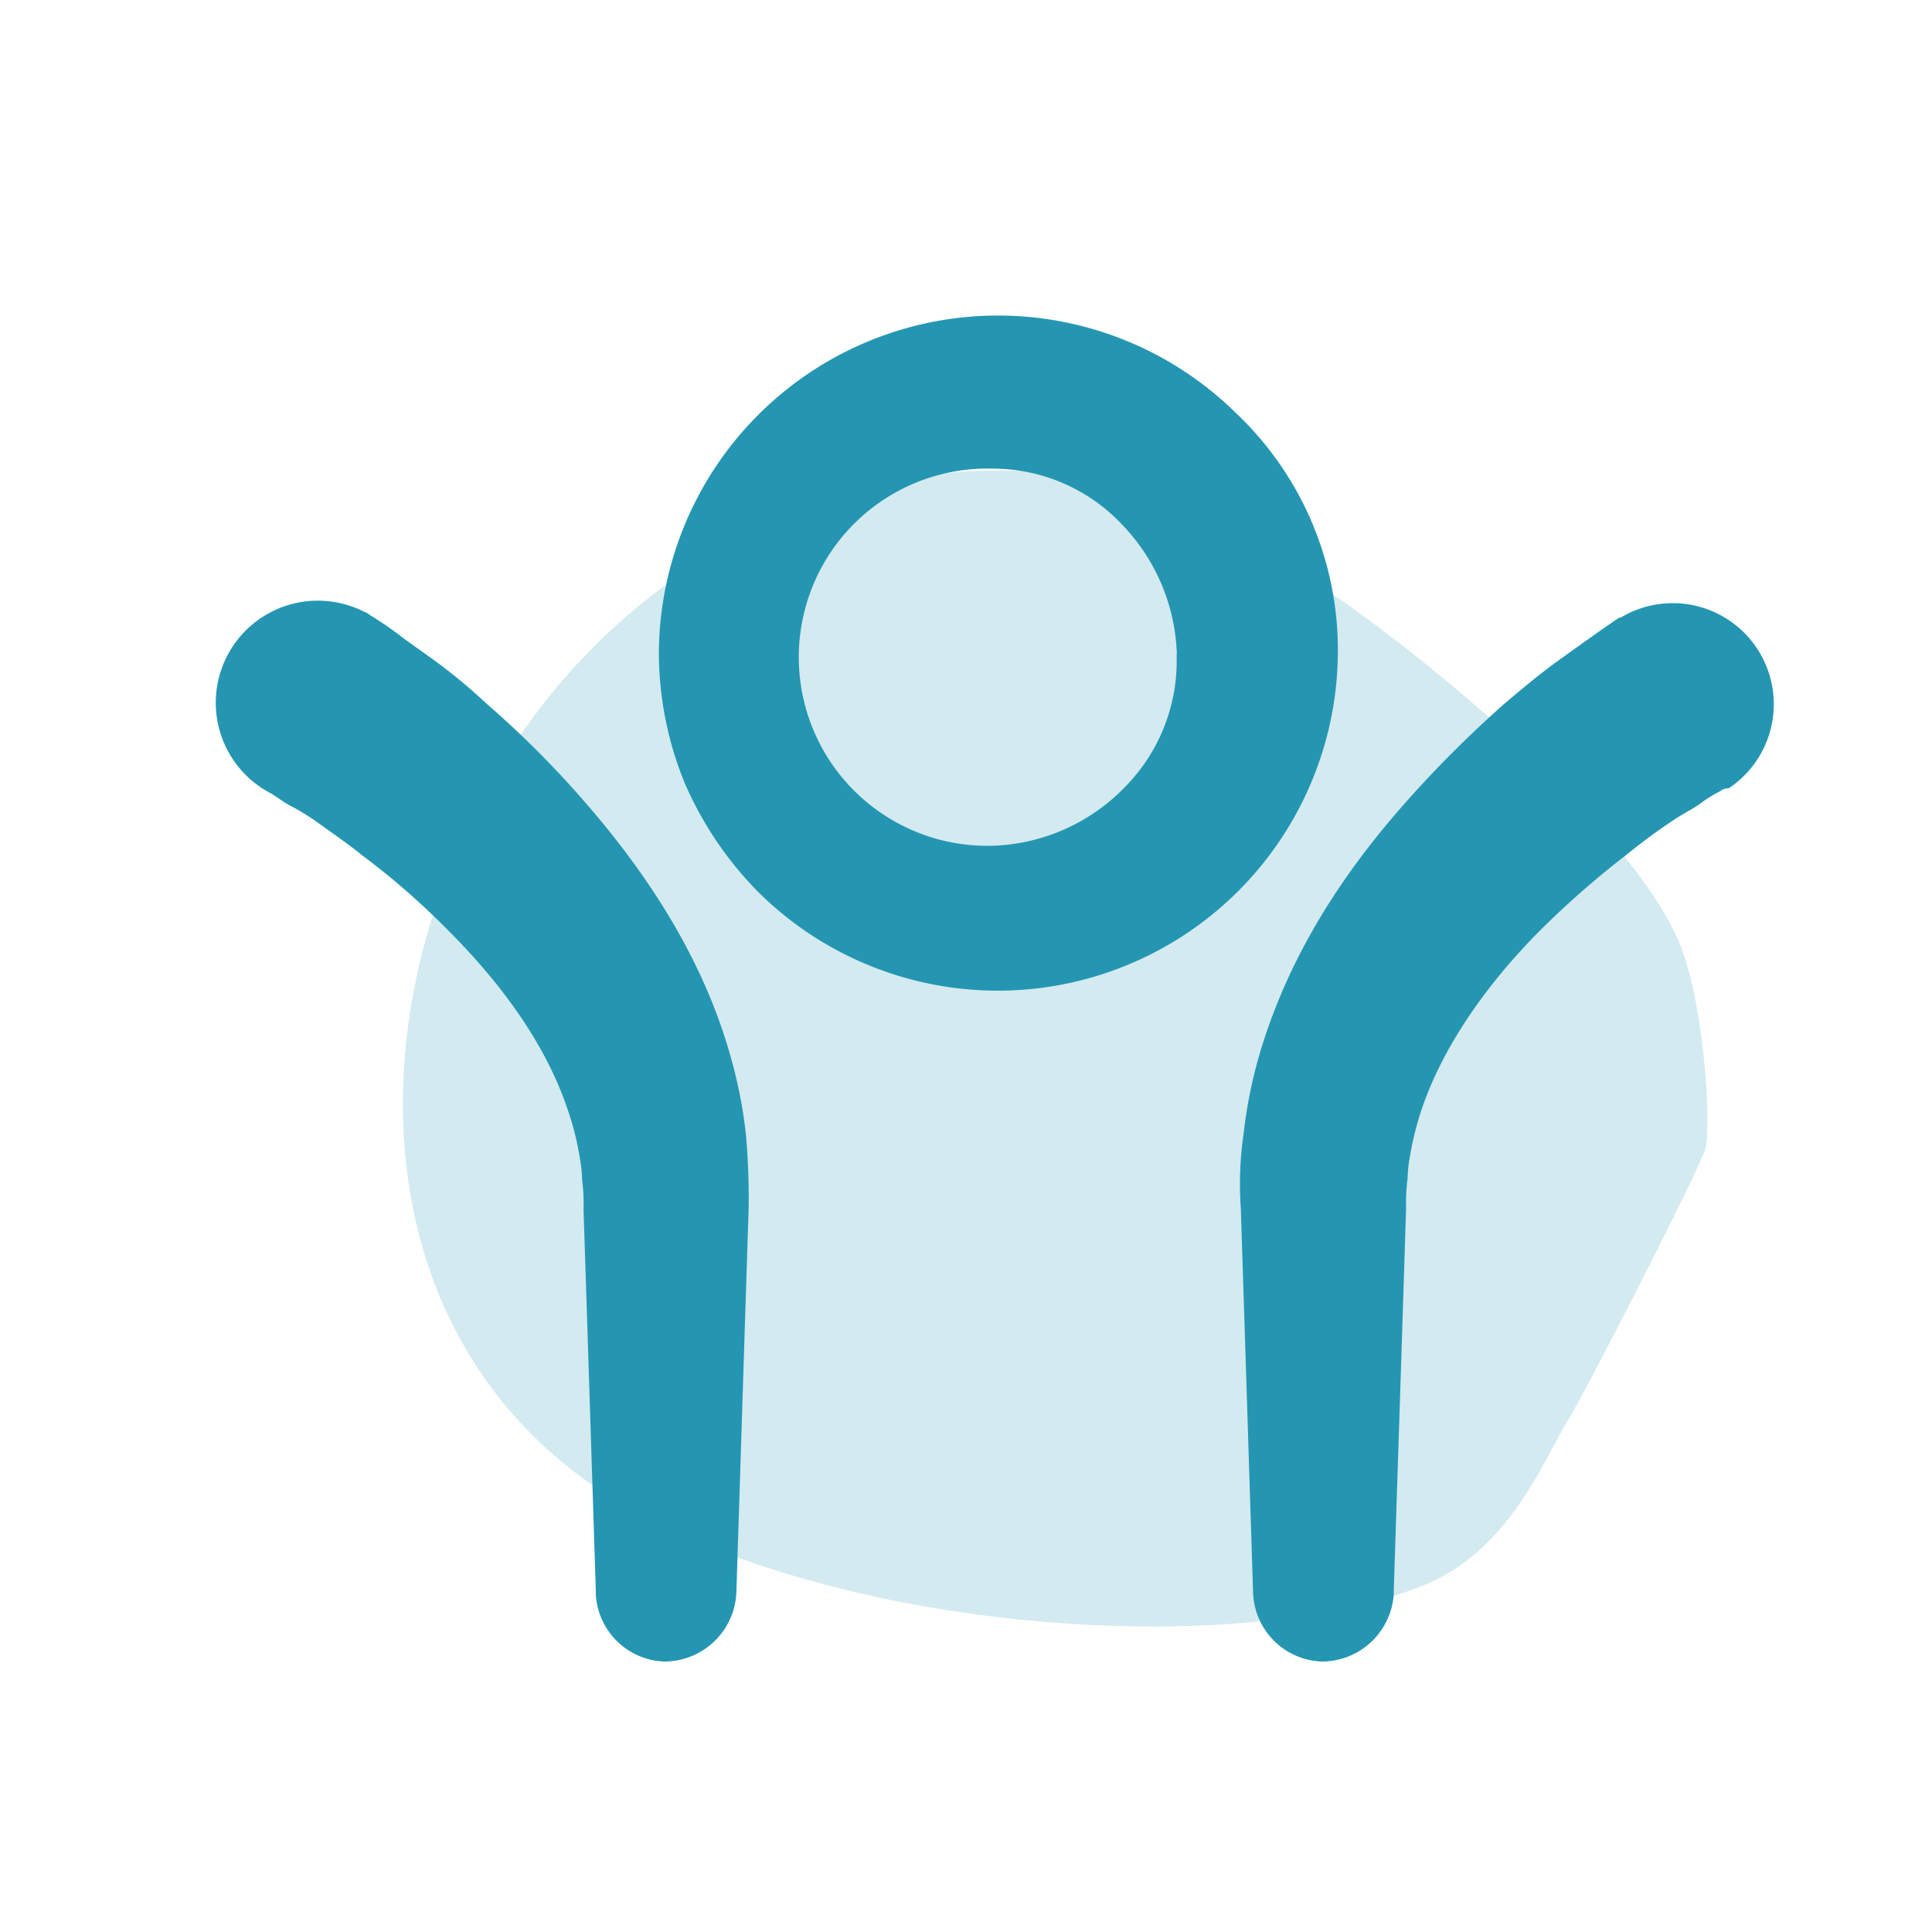
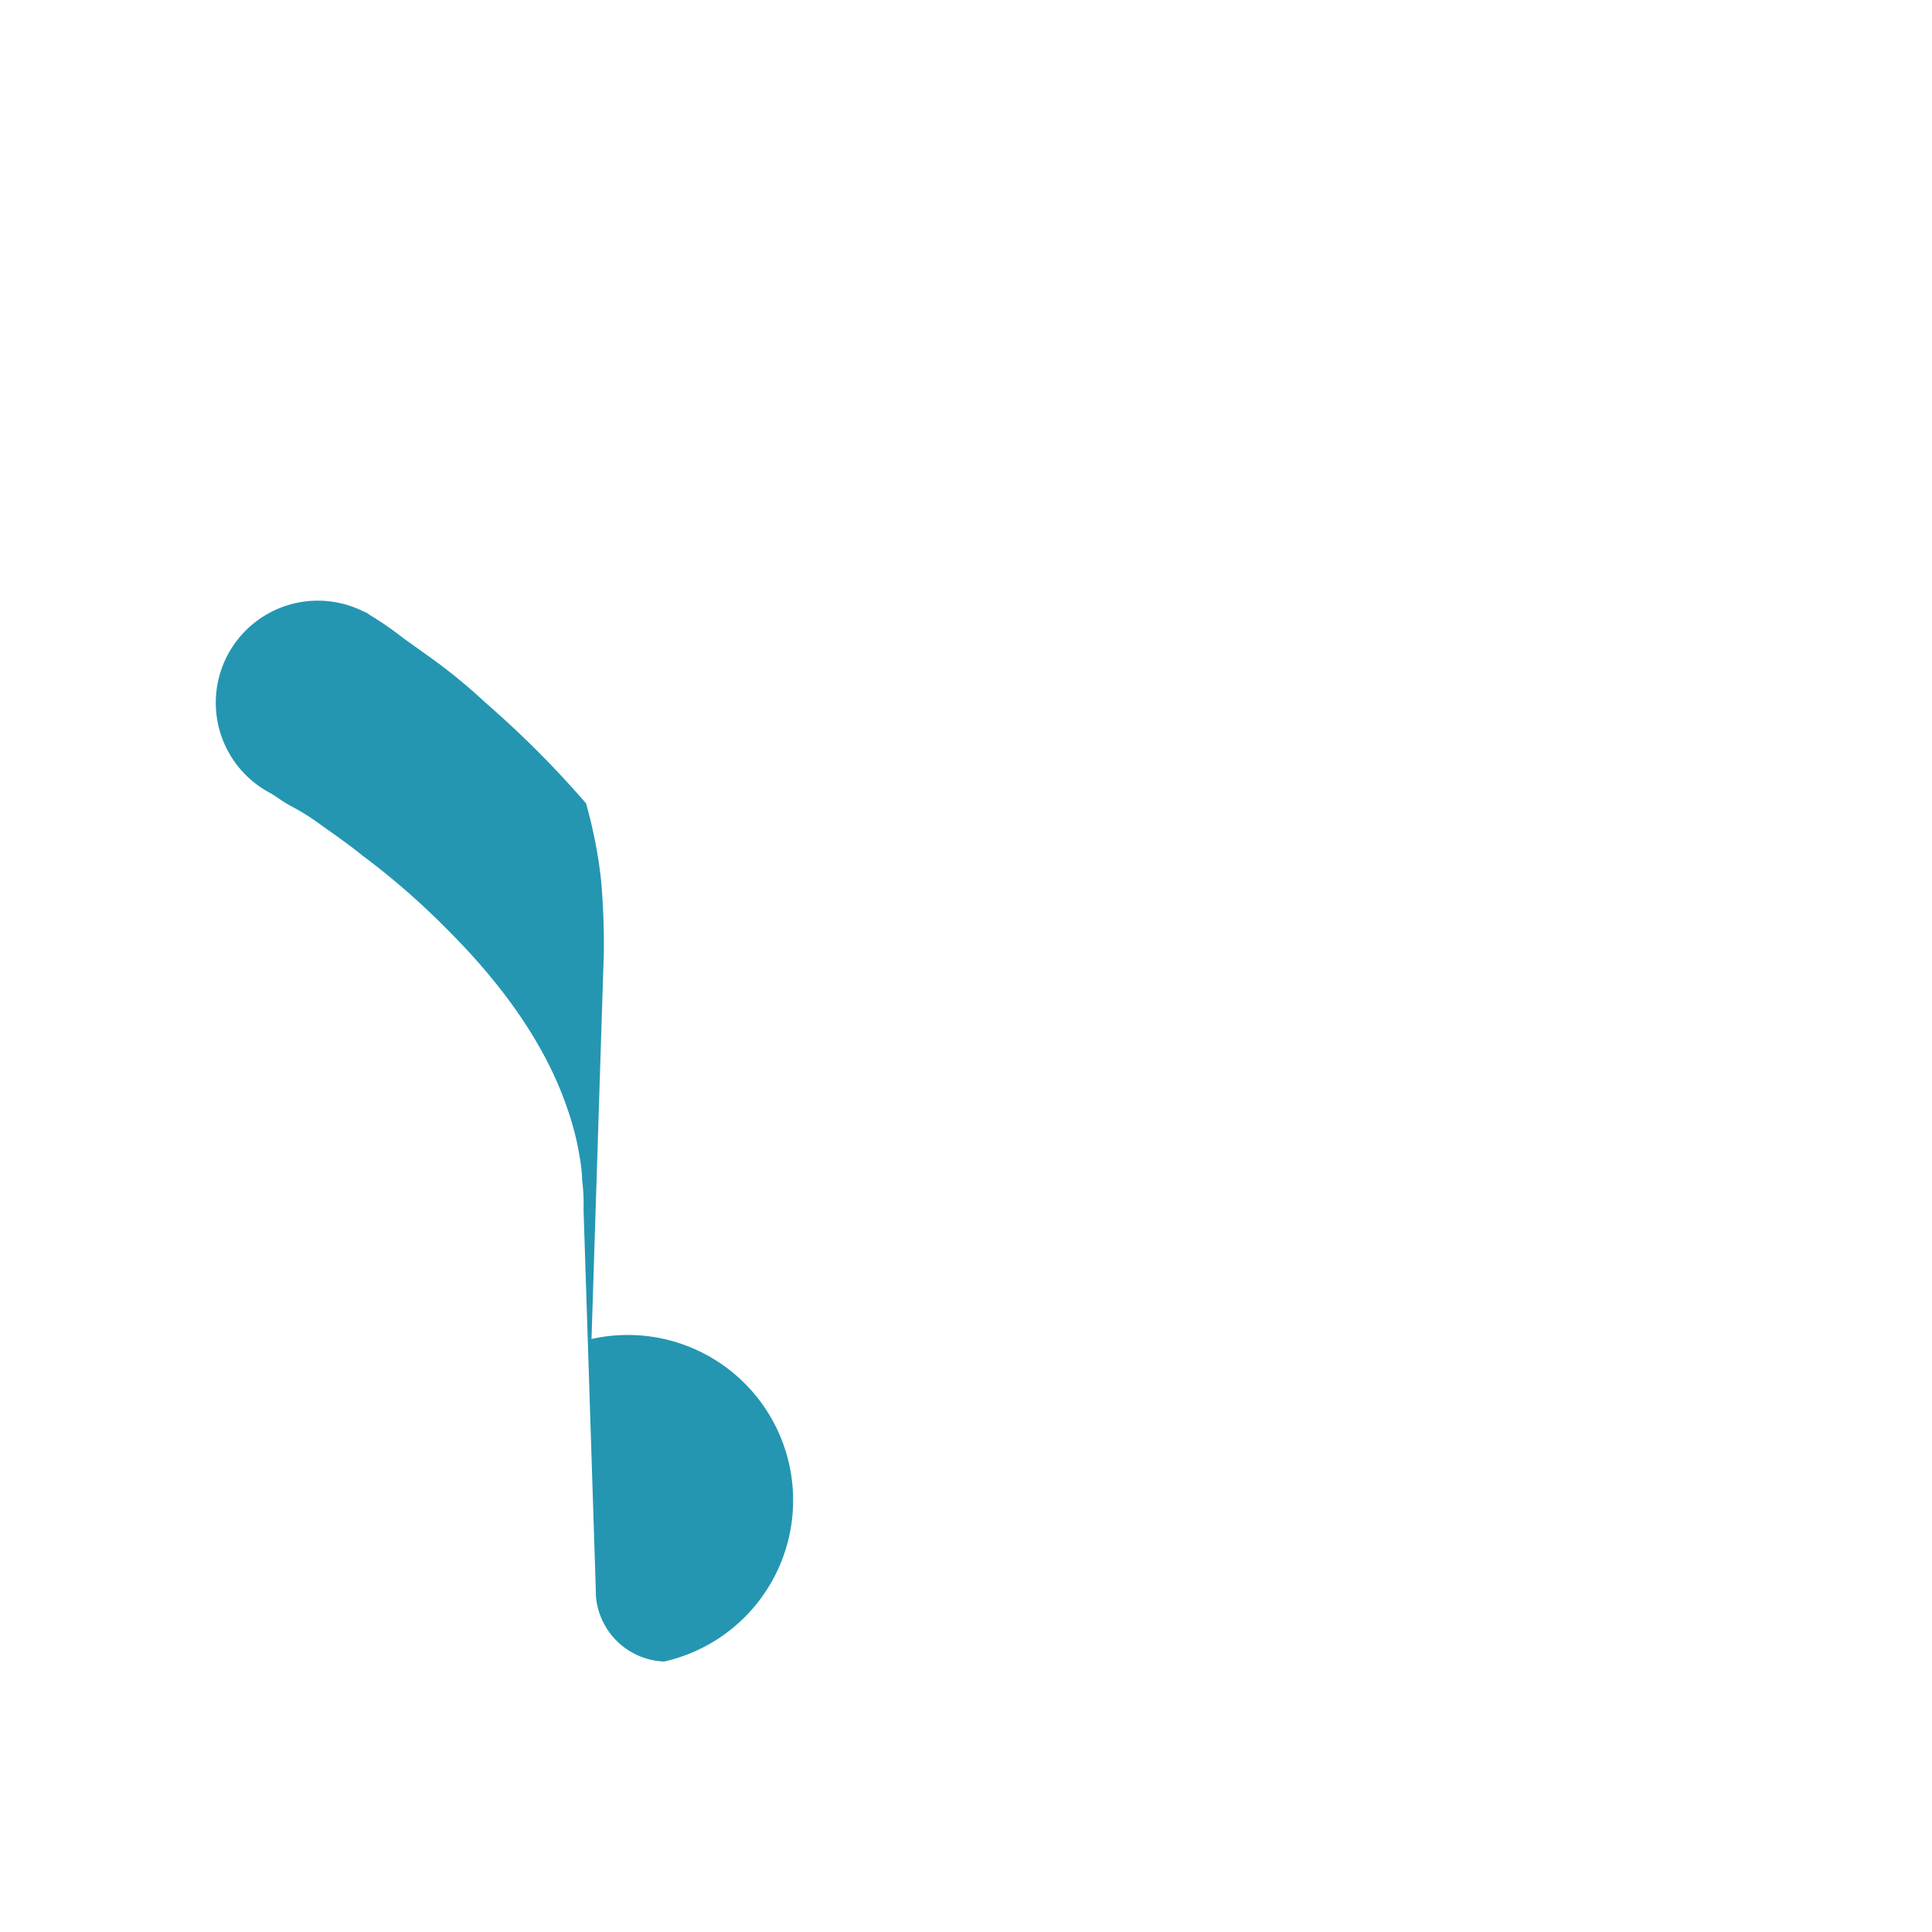
<svg xmlns="http://www.w3.org/2000/svg" id="Ebene_1" data-name="Ebene 1" viewBox="0 0 300 300">
  <defs>
    <style>.cls-1{fill:#d3eaf0;}.cls-2{fill:#2496b2;}</style>
  </defs>
-   <path class="cls-1" d="M261,147c3.82,10,4.67,28,3.82,31.4-1.06,3.4-18.25,37.13-21.64,42.65s-8.7,19.31-21.43,24.83c-27.37,11.45-85.72,8.27-121.37-10.19-49.22-25.67-46-88.48-15.48-127.09,23.76-29.92,66-45.83,102.26-28.22C212.62,92.71,253.57,127.72,261,147Z" />
-   <path class="cls-2" d="M207.74,101.63a52.81,52.81,0,0,1-90.18,36.7,55.49,55.49,0,0,1-11.25-16.76,53.84,53.84,0,0,1-4-19.73,52.66,52.66,0,0,1,89.54-37.77A50.69,50.69,0,0,1,207.74,101.63Zm-25,0a30.33,30.33,0,0,0-8.49-20.16,27.58,27.58,0,0,0-20.16-8.7,29.29,29.29,0,1,0,0,58.56,29.86,29.86,0,0,0,20.59-9.12A27.86,27.86,0,0,0,182.7,101.63Z" />
-   <path class="cls-2" d="M57.73,95.68a50.79,50.79,0,0,1,4.88,3.4l4.45,3.18a88.27,88.27,0,0,1,8.49,7A153,153,0,0,1,91,124.75c9.55,11,18.25,24.19,22.49,39.47a73.21,73.21,0,0,1,2.33,11.88,111.94,111.94,0,0,1,.43,11.46l-.64,19.94-1.27,39.89A11.21,11.21,0,0,1,103.13,258a11.05,11.05,0,0,1-10.61-10.4V247L91.25,207.5l-.64-19.73a27.44,27.44,0,0,0-.21-4.46,23.75,23.75,0,0,0-.42-3.82,42.71,42.71,0,0,0-1.91-7.42c-3.4-10-10.19-19.31-18.46-27.58a115.46,115.46,0,0,0-13.37-11.67c-2.33-1.91-4.88-3.61-7.21-5.31a36.56,36.56,0,0,0-3.82-2.33c-1.27-.64-2.55-1.7-3.4-2.12a15.85,15.85,0,0,1,14.86-28c.21,0,.42.21,1.06.63Z" />
-   <path class="cls-2" d="M267.14,122.84a22.31,22.31,0,0,0-3.39,2.13c-1.27.84-2.55,1.48-3.82,2.33a89.17,89.17,0,0,0-7.21,5.3,142.52,142.52,0,0,0-13.37,11.67c-8.28,8.28-15.06,17.83-18.46,27.59a48.18,48.18,0,0,0-1.91,7.42,23.75,23.75,0,0,0-.42,3.82,27.5,27.5,0,0,0-.22,4.46l-.63,19.73-1.28,39.46v.64A11.2,11.2,0,0,1,205.19,258a11.08,11.08,0,0,1-10.61-10.61l-1.27-39.89-.64-19.94a53.6,53.6,0,0,1,.43-11.46,73.21,73.21,0,0,1,2.33-11.88c4.45-15.49,12.94-28.43,22.7-39.47a178.29,178.29,0,0,1,15.49-15.49c2.76-2.33,5.52-4.66,8.49-6.79l4.45-3.18c1.49-1.06,3-2.12,4.88-3.39h.22a15.69,15.69,0,0,1,16.76,26.52A1.83,1.83,0,0,0,267.14,122.84Z" />
+   <path class="cls-2" d="M57.73,95.68a50.79,50.79,0,0,1,4.88,3.4l4.45,3.18a88.27,88.27,0,0,1,8.49,7A153,153,0,0,1,91,124.75a73.21,73.21,0,0,1,2.33,11.88,111.94,111.94,0,0,1,.43,11.46l-.64,19.94-1.27,39.89A11.21,11.21,0,0,1,103.13,258a11.05,11.05,0,0,1-10.61-10.4V247L91.25,207.5l-.64-19.73a27.44,27.44,0,0,0-.21-4.46,23.75,23.75,0,0,0-.42-3.82,42.71,42.71,0,0,0-1.91-7.42c-3.4-10-10.19-19.31-18.46-27.58a115.46,115.46,0,0,0-13.37-11.67c-2.33-1.91-4.88-3.61-7.21-5.31a36.56,36.56,0,0,0-3.82-2.33c-1.27-.64-2.55-1.7-3.4-2.12a15.85,15.85,0,0,1,14.86-28c.21,0,.42.21,1.06.63Z" />
</svg>